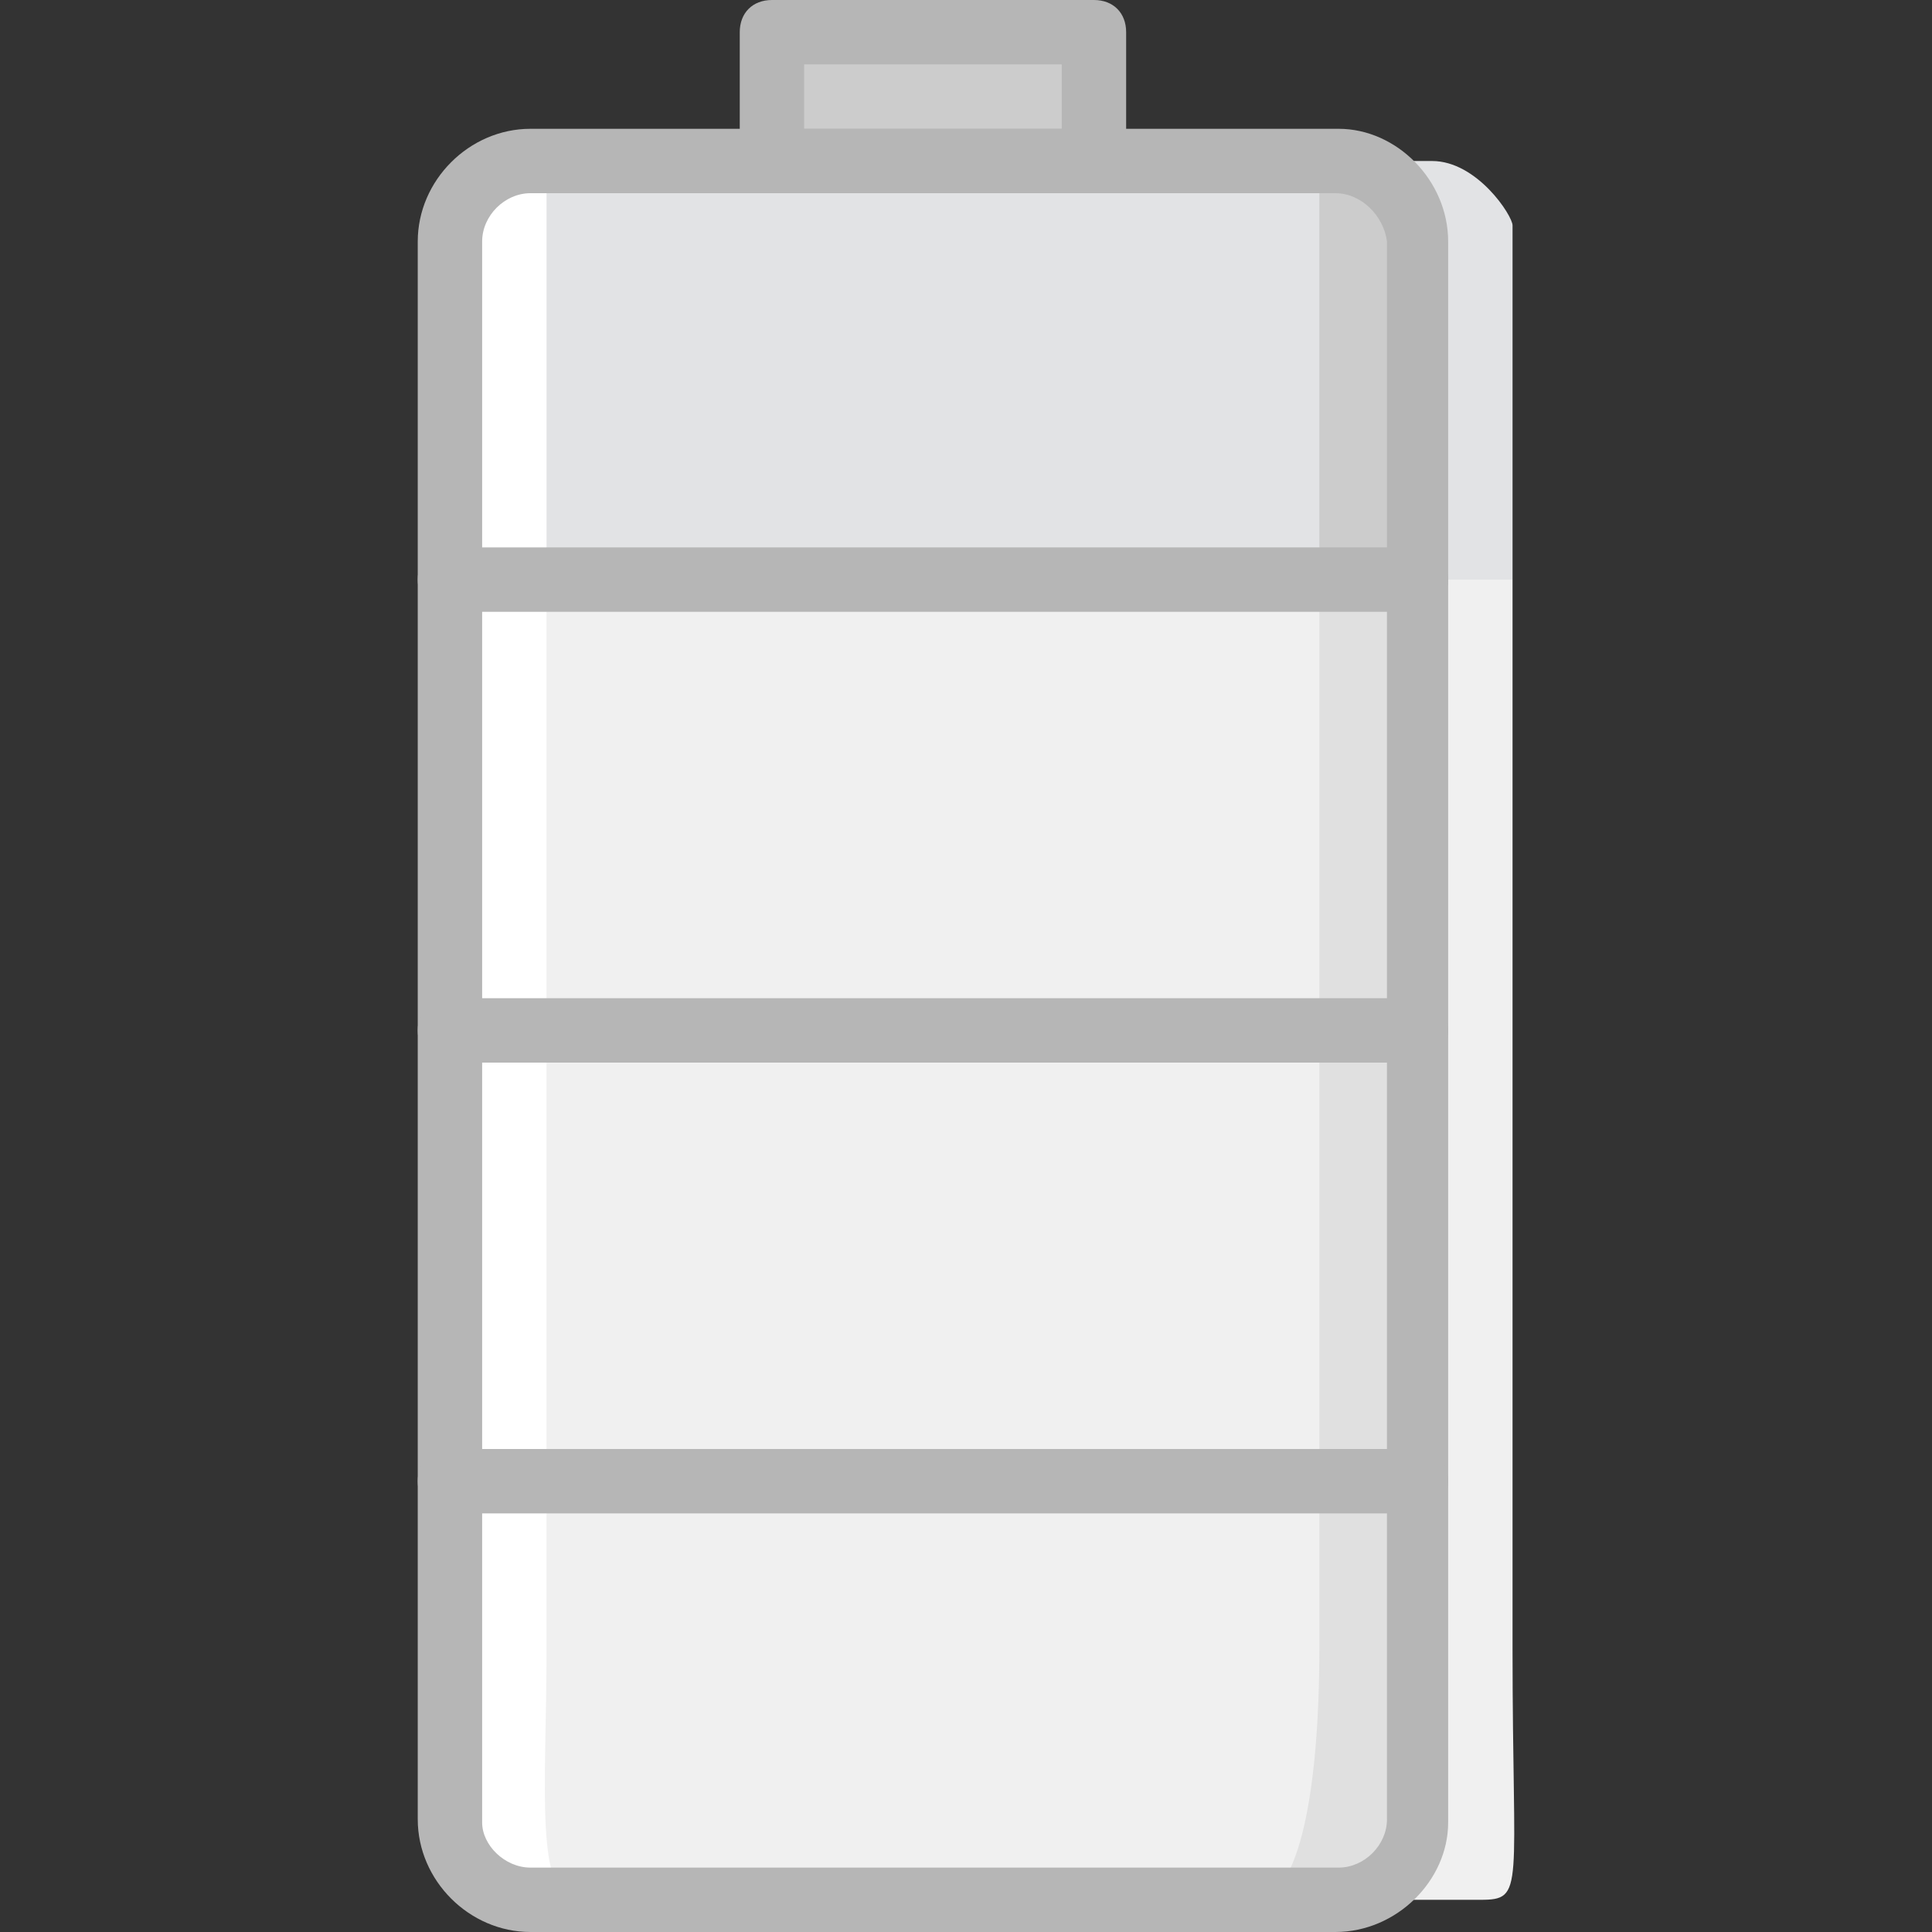
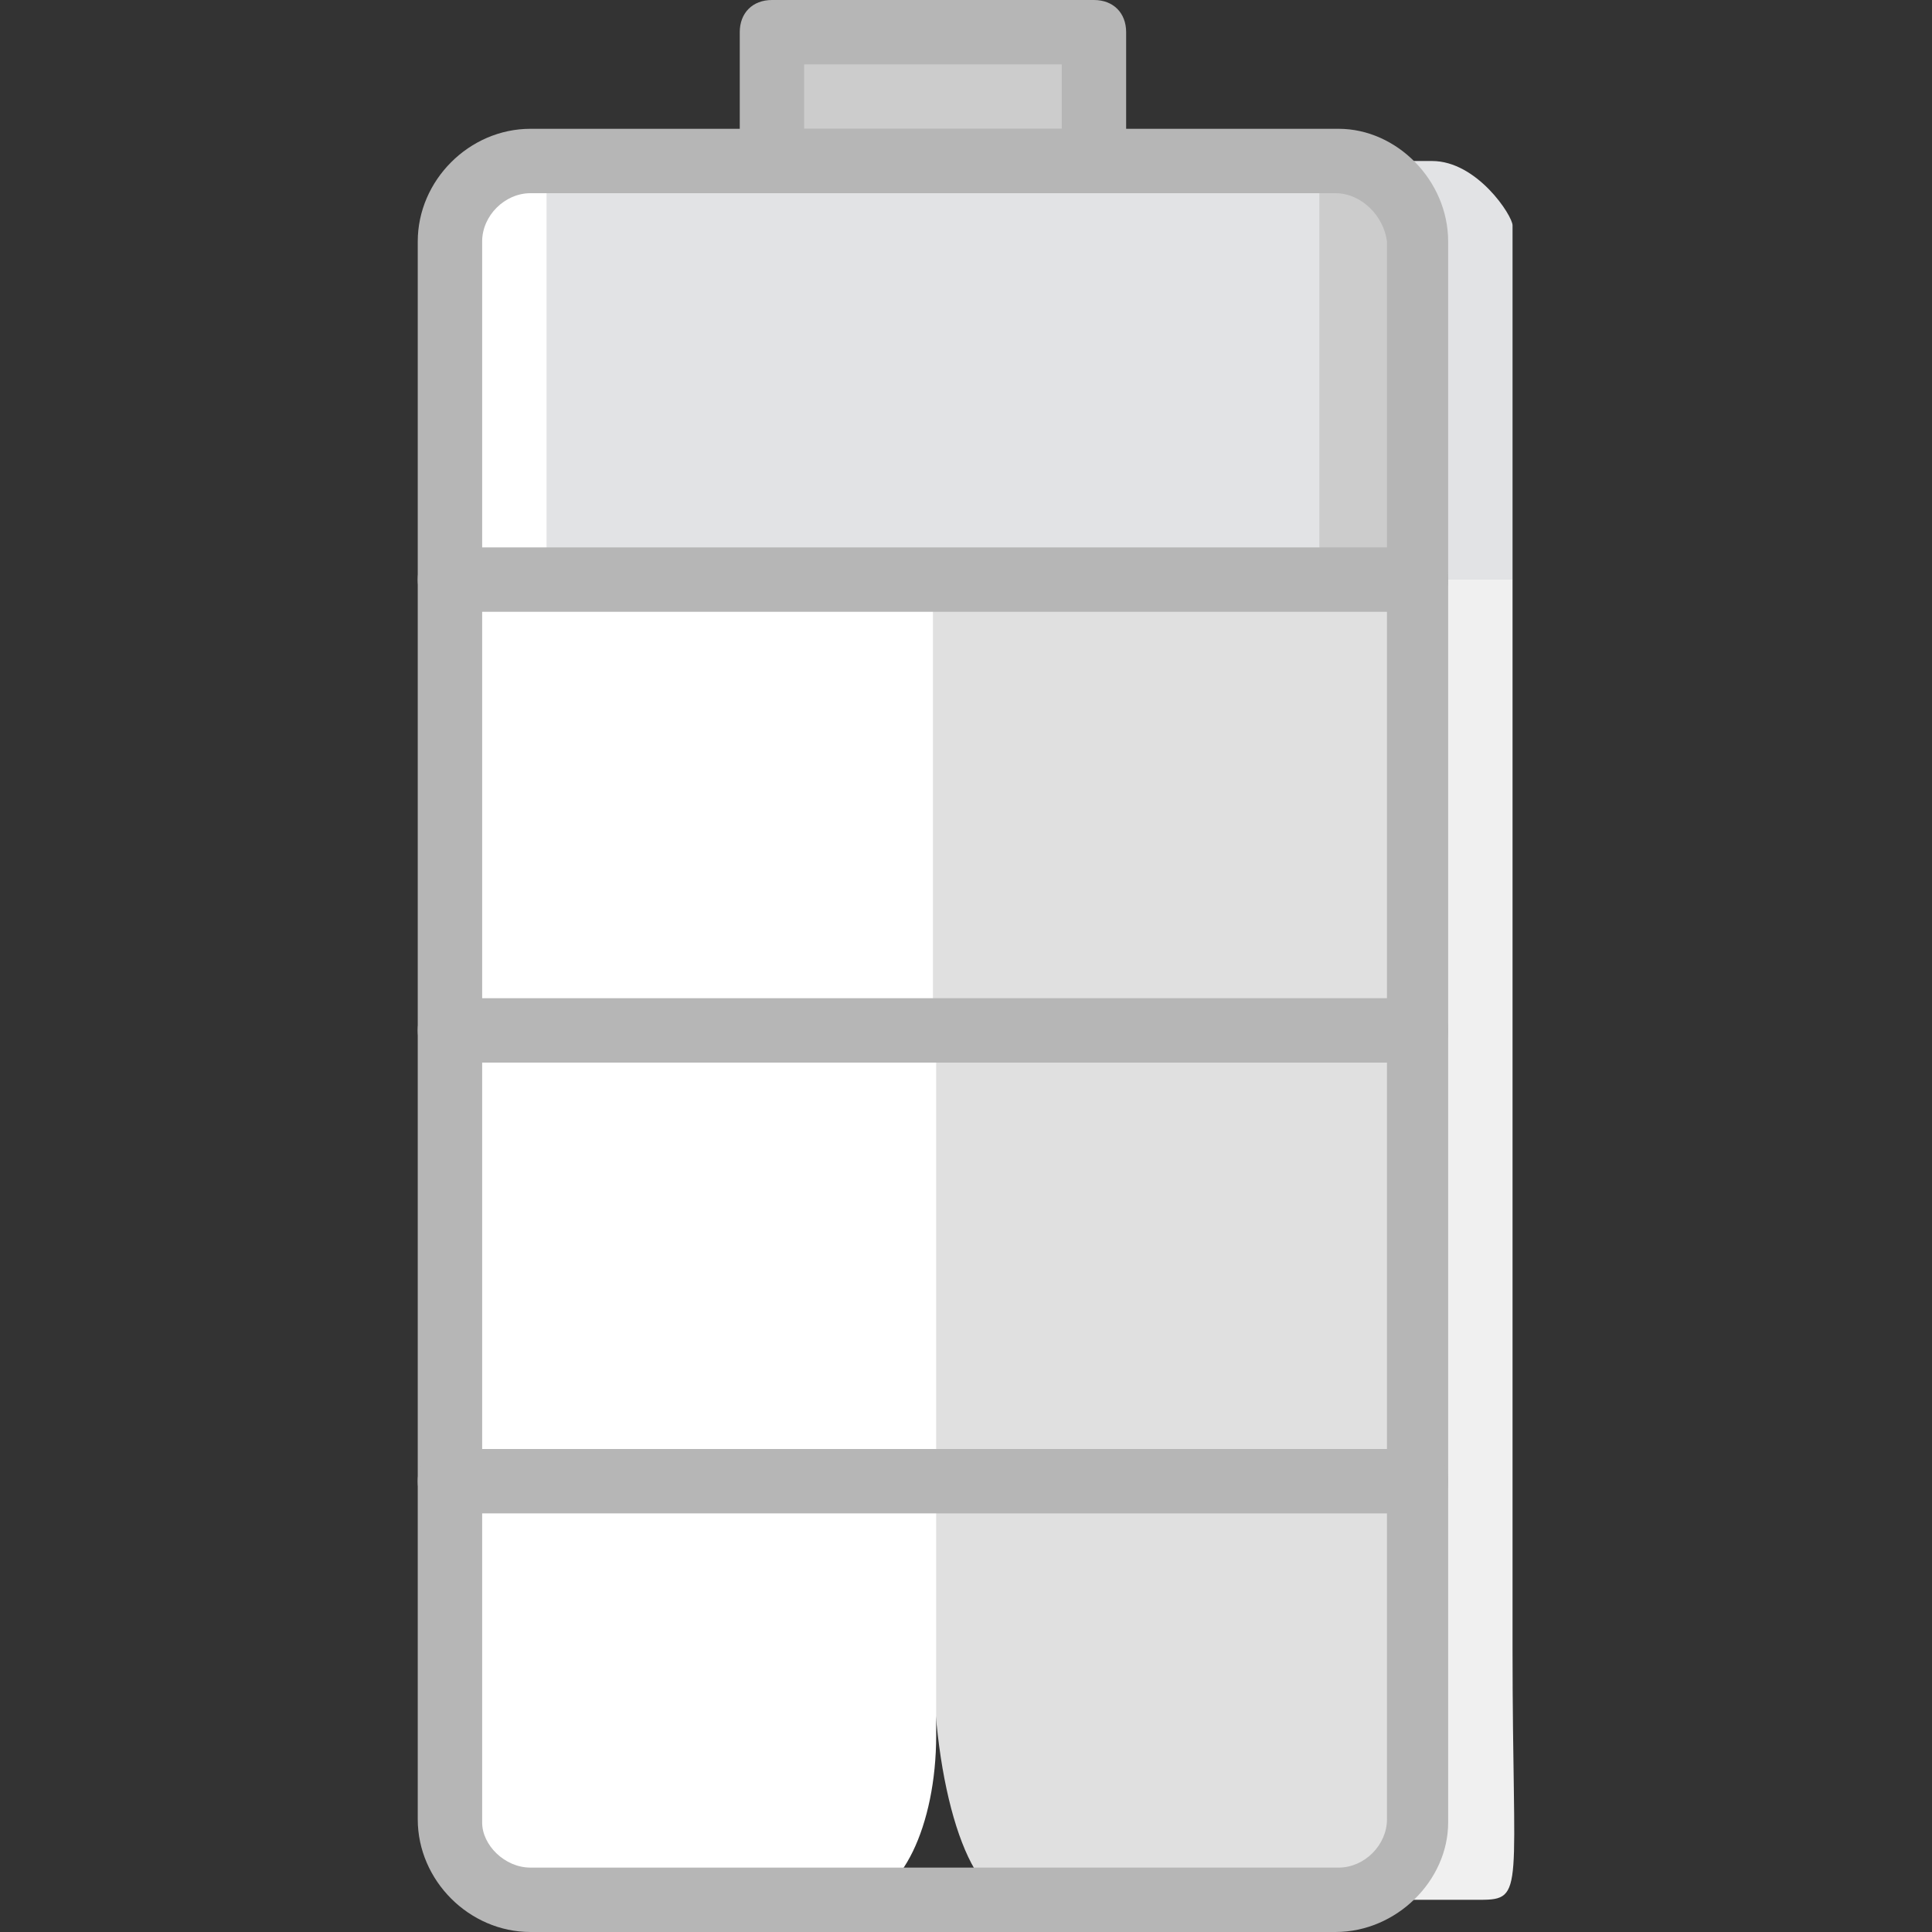
<svg xmlns="http://www.w3.org/2000/svg" height="800px" width="800px" version="1.1" id="Layer_1" viewBox="0 0 512 512" xml:space="preserve">
  <rect x="0" y="0" width="512" height="512" fill="#333333" stroke="none" />
  <g transform="translate(1 1)">
    <path style="fill:#F0F0F0;" d="M271.841,435.907c0,36.693,9.387,66.56,21.333,66.56h98.133c11.947,0,8.533-2.56,8.533-66.56V152.6   h-128V435.907z" />
    <path style="fill:#E2E3E5;" d="M378.508,41.667H267.574c-11.947,0-21.333,2.56-21.333,5.12V147.48c0,2.56,9.387,5.12,21.333,5.12   h111.787h20.48v-41.813V96.28V58.733C399.841,56.173,390.454,41.667,378.508,41.667" />
    <path style="fill:#FFFFFF;" d="M254.774,169.667l17.067-14.507V52.76c0-5.973-9.387-11.093-21.333-11.093H139.574   c-11.947,0-21.333,5.12-21.333,10.24v209.067c0,5.973,9.387,11.093,21.333,11.093h111.787c11.947,0,21.333-5.12,21.333-10.24v-76.8   L254.774,169.667z" />
    <path style="fill:#E0E0E0;" d="M246.241,435.907c0,36.693,9.387,66.56,21.333,66.56h86.187c11.947,0,21.333-29.867,21.333-66.56   V152.6H246.241V435.907z" />
    <path style="fill:#FFFFFF;" d="M118.241,458.947c0,23.893,9.387,43.52,21.333,43.52h86.187c11.947,0,21.333-19.627,21.333-43.52   v-186.88H118.241V458.947z" />
-     <path style="fill:#F0F0F0;" d="M143.841,435.907c0,36.693-3.413,66.56,8.533,66.56h179.2c11.947,0,17.067-29.867,17.067-66.56   V152.6h-204.8V435.907z" />
    <path style="fill:#CCCCCC;" d="M352.908,41.667H241.974c-11.947,0-21.333,2.56-21.333,5.12V147.48c0,2.56,9.387,5.12,21.333,5.12   h111.787c11.947,0,21.333-2.56,21.333-5.12v-37.547V95.427v-48.64C374.241,44.227,364.854,41.667,352.908,41.667" />
    <path style="fill:#E2E3E5;" d="M327.308,41.667H165.174c-11.947,0-21.333,2.56-21.333,5.12V147.48c0,2.56,9.387,5.12,21.333,5.12   h162.987h20.48v-41.813V96.28V46.787C348.641,44.227,339.254,41.667,327.308,41.667" />
    <polygon style="fill:#CCCCCC;" points="203.574,41.667 288.908,41.667 288.908,7.533 203.574,7.533  " />
    <g>
      <path style="fill:#B6B6B6;" d="M352.908,511H139.574c-16.213,0-29.867-13.653-29.867-29.867V63    c0-16.213,13.653-29.867,29.867-29.867h214.187c15.36,0,29.013,13.653,29.013,29.867v418.987    C382.774,497.347,369.121,511,352.908,511z M139.574,50.2c-6.827,0-12.8,5.973-12.8,12.8v418.987    c0,5.973,5.973,11.947,12.8,11.947h214.187c6.827,0,12.8-5.973,12.8-12.8V63c-0.853-6.827-6.827-12.8-13.653-12.8H139.574z" />
      <path style="fill:#B6B6B6;" d="M288.908,50.2h-85.333c-5.12,0-8.533-3.413-8.533-8.533V7.533c0-5.12,3.413-8.533,8.533-8.533    h85.333c5.12,0,8.533,3.413,8.533,8.533v34.133C297.441,46.787,294.028,50.2,288.908,50.2z M212.108,33.133h68.267V16.067h-68.267    V33.133z" />
      <path style="fill:#B6B6B6;" d="M374.241,161.133h-256c-5.12,0-8.533-3.413-8.533-8.533c0-5.12,3.413-8.533,8.533-8.533h256    c5.12,0,8.533,3.413,8.533,8.533C382.774,157.72,379.361,161.133,374.241,161.133z" />
      <path style="fill:#B6B6B6;" d="M374.241,280.6h-256c-5.12,0-8.533-3.413-8.533-8.533s3.413-8.533,8.533-8.533h256    c5.12,0,8.533,3.413,8.533,8.533S379.361,280.6,374.241,280.6z" />
      <path style="fill:#B6B6B6;" d="M374.241,400.067h-256c-5.12,0-8.533-3.413-8.533-8.533s3.413-8.533,8.533-8.533h256    c5.12,0,8.533,3.413,8.533,8.533S379.361,400.067,374.241,400.067z" />
    </g>
  </g>
</svg>